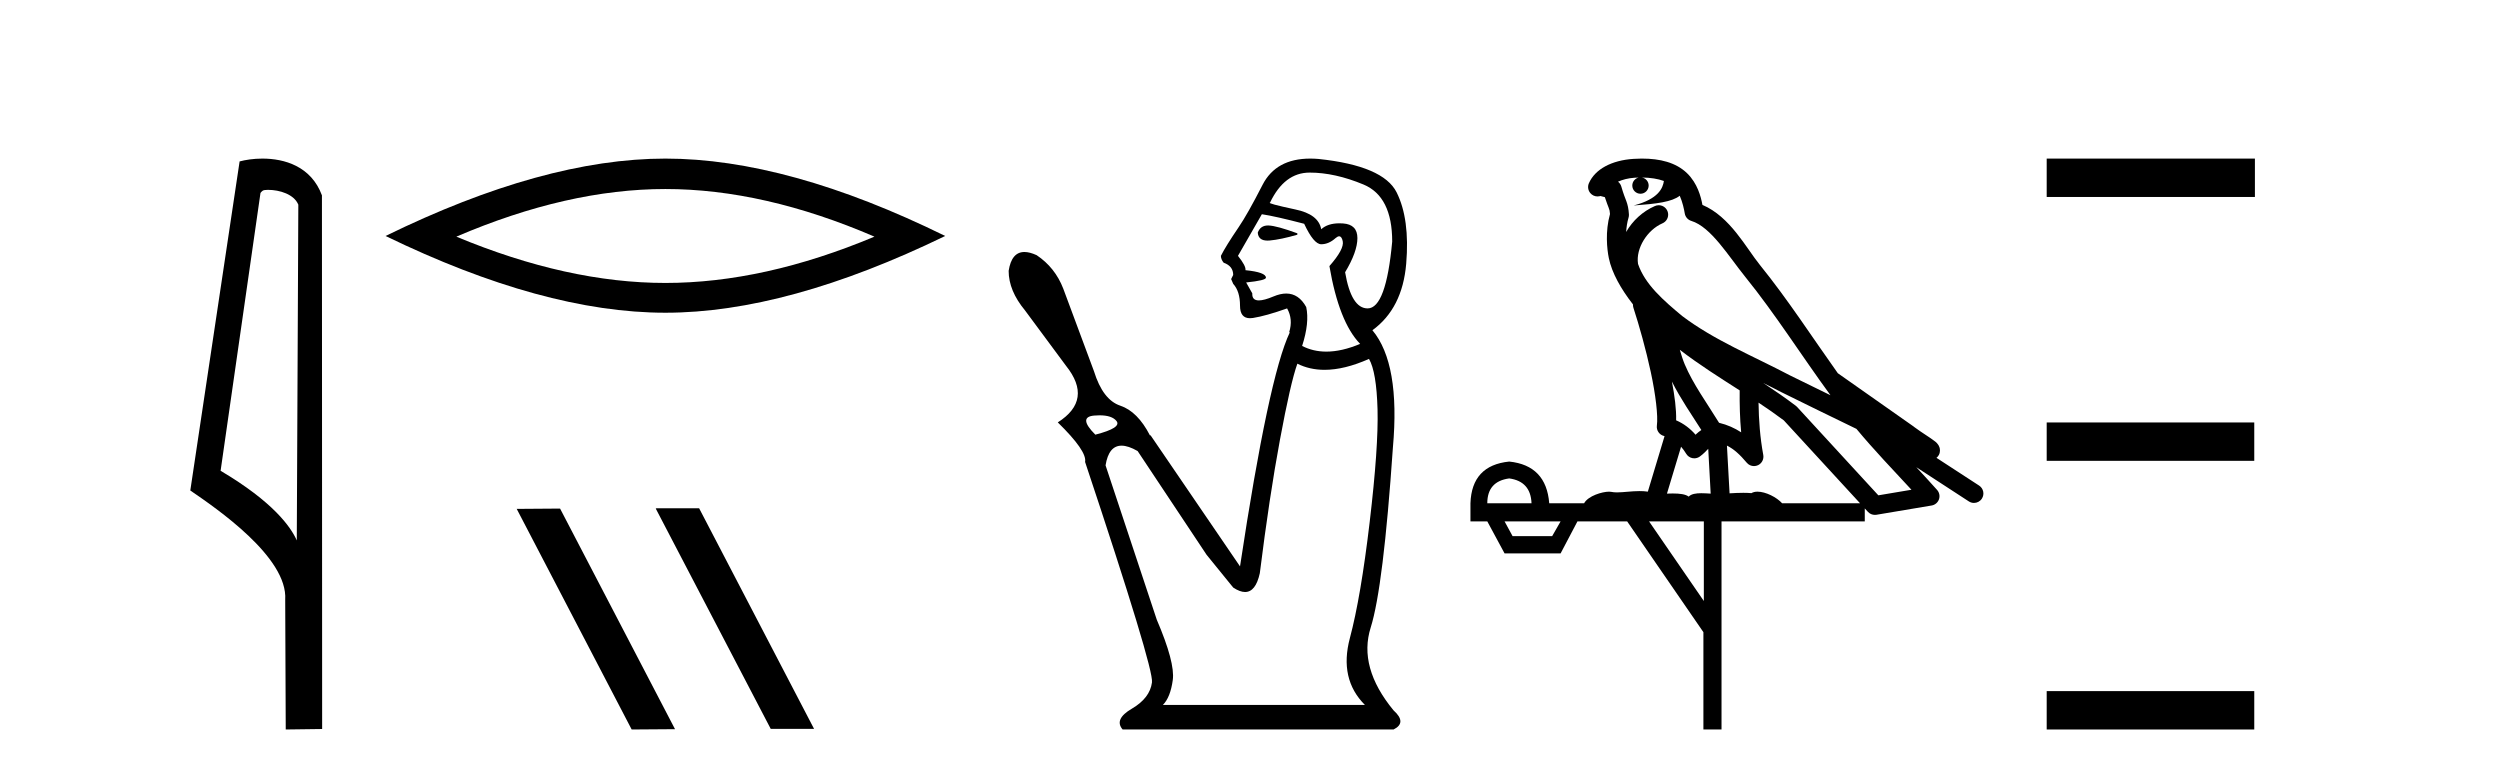
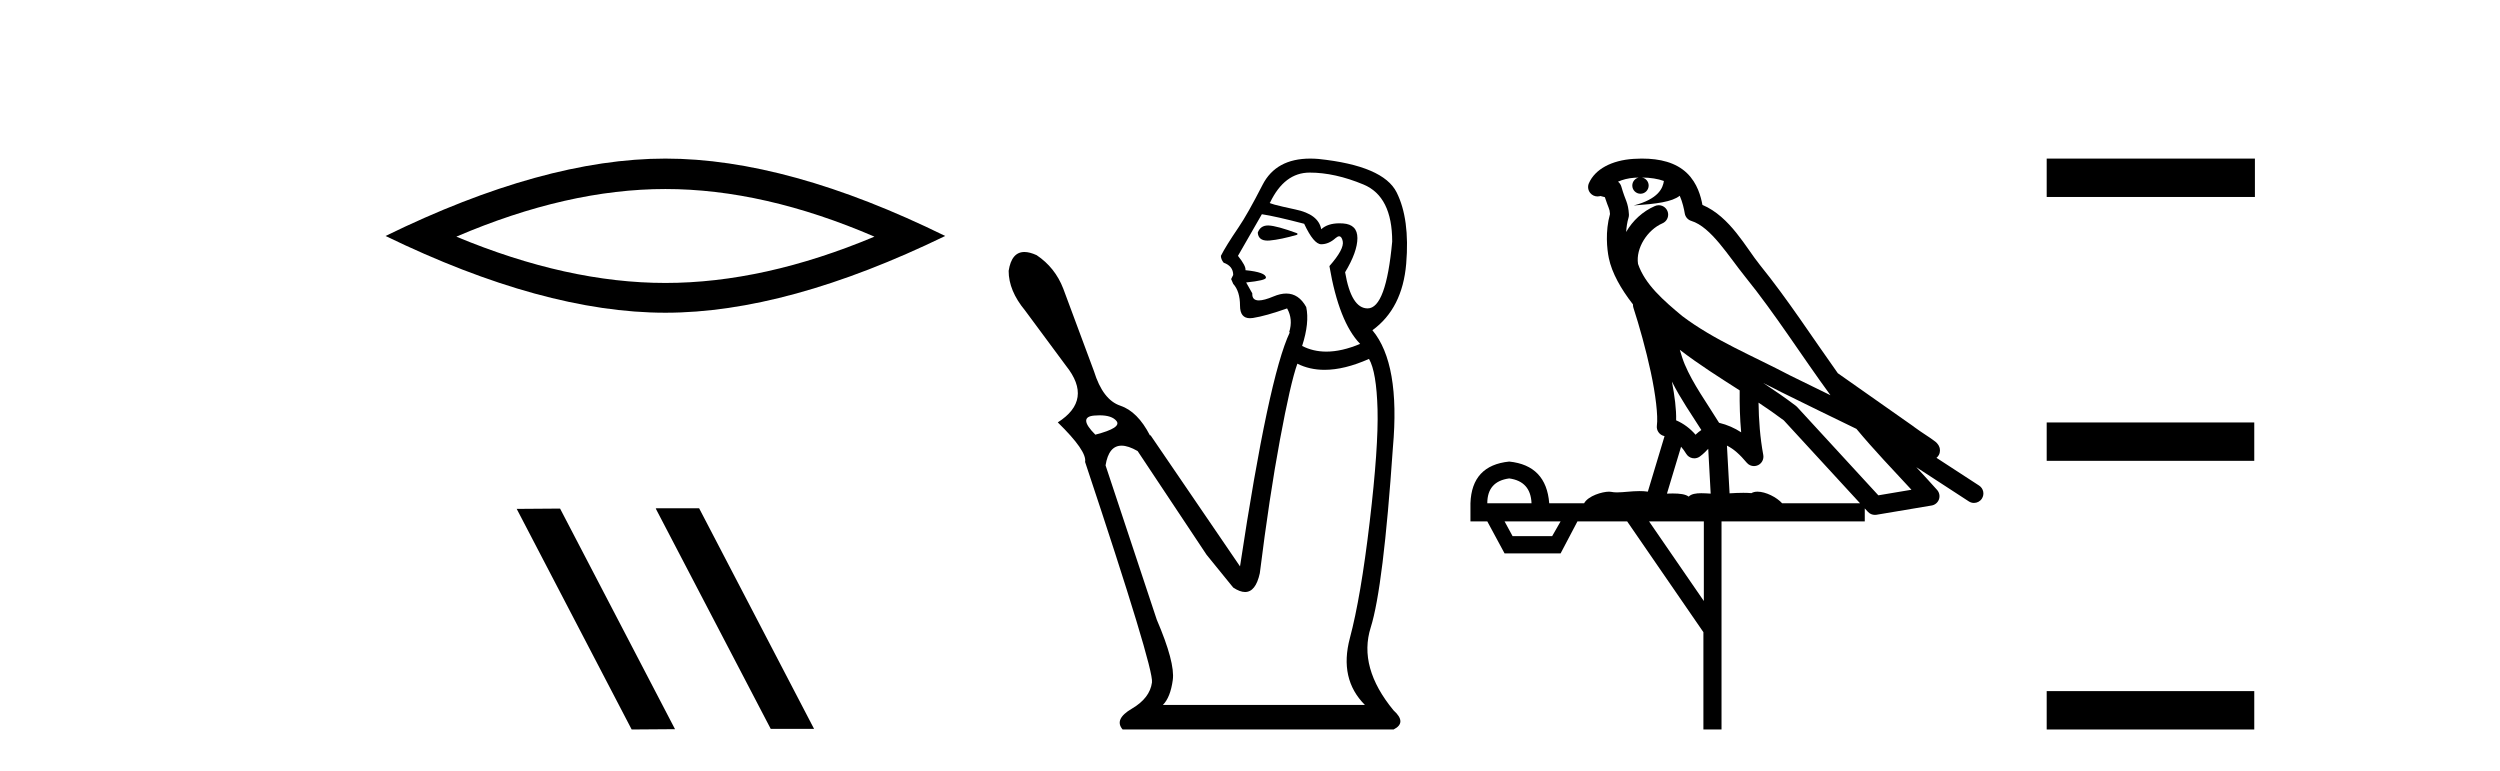
<svg xmlns="http://www.w3.org/2000/svg" width="133.0" height="41.0">
-   <path d="M 14.259 10.1 C 14.884 10.1 15.648 10.34 15.871 10.89 L 15.789 28.751 L 15.789 28.751 C 15.473 28.034 14.531 26.699 11.736 25.046 L 13.858 10.263 C 13.958 10.157 13.955 10.1 14.259 10.1 ZM 15.789 28.751 L 15.789 28.751 C 15.789 28.751 15.789 28.751 15.789 28.751 L 15.789 28.751 L 15.789 28.751 ZM 13.962 8.437 C 13.484 8.437 13.053 8.505 12.747 8.588 L 10.124 26.094 C 11.512 27.044 15.325 29.648 15.173 31.91 L 15.201 38.809 L 17.138 38.783 L 17.127 10.393 C 16.551 8.837 15.12 8.437 13.962 8.437 Z" style="fill:#000000;stroke:none" />
  <path d="M 35.399 10.056 Q 40.643 10.056 46.52 12.59 Q 40.643 15.053 35.399 15.053 Q 30.19 15.053 24.278 12.59 Q 30.19 10.056 35.399 10.056 ZM 35.399 8.437 Q 28.924 8.437 20.512 12.554 Q 28.924 16.637 35.399 16.637 Q 41.874 16.637 50.285 12.554 Q 41.91 8.437 35.399 8.437 Z" style="fill:#000000;stroke:none" />
  <path d="M 34.921 27.039 L 34.886 27.056 L 41.002 38.775 L 43.308 38.775 L 37.193 27.039 ZM 29.796 27.056 L 27.489 27.073 L 33.605 38.809 L 35.911 38.792 L 29.796 27.056 Z" style="fill:#000000;stroke:none" />
  <path d="M 67.456 11.995 Q 67.052 11.995 66.913 12.377 Q 66.945 12.8 67.43 12.8 Q 67.486 12.8 67.548 12.795 Q 68.147 12.74 69.019 12.486 L 69.019 12.413 Q 67.929 12.014 67.494 11.996 Q 67.475 11.995 67.456 11.995 ZM 69.672 9.182 Q 71.016 9.182 72.54 9.817 Q 74.065 10.453 74.065 12.849 Q 73.739 16.407 72.758 16.407 Q 71.887 16.407 71.56 14.483 Q 72.214 13.394 72.214 12.667 Q 72.214 11.941 71.451 11.887 Q 71.352 11.88 71.258 11.88 Q 70.637 11.88 70.289 12.195 Q 70.144 11.397 68.91 11.143 Q 67.385 10.816 67.566 10.779 Q 68.329 9.182 69.672 9.182 ZM 67.131 11.397 Q 67.857 11.506 69.382 11.905 Q 69.89 12.994 70.289 12.994 Q 70.689 12.994 71.052 12.667 Q 71.162 12.571 71.243 12.571 Q 71.377 12.571 71.433 12.831 Q 71.524 13.248 70.725 14.156 Q 71.233 17.133 72.359 18.295 Q 71.381 18.706 70.562 18.706 Q 69.859 18.706 69.273 18.404 Q 69.672 17.17 69.491 16.335 Q 69.094 15.616 68.427 15.616 Q 68.117 15.616 67.748 15.772 Q 67.25 15.982 66.972 15.982 Q 66.601 15.982 66.622 15.608 L 66.295 15.027 Q 67.348 14.919 67.348 14.773 Q 67.348 14.483 66.259 14.374 Q 66.295 14.156 65.86 13.611 L 67.131 11.397 ZM 58.497 22.095 Q 59.155 22.095 59.397 22.398 Q 59.687 22.761 58.271 23.124 Q 57.327 22.18 58.217 22.108 Q 58.365 22.095 58.497 22.095 ZM 72.831 19.094 Q 73.23 19.784 73.285 21.781 Q 73.339 23.778 72.867 27.772 Q 72.395 31.766 71.814 33.944 Q 71.233 36.123 72.613 37.502 L 61.866 37.502 Q 62.265 37.103 62.392 36.177 Q 62.519 35.251 61.539 32.964 L 58.816 24.758 Q 58.983 23.709 59.667 23.709 Q 60.024 23.709 60.522 23.996 L 64.19 29.514 L 65.606 31.257 Q 65.963 31.495 66.238 31.495 Q 66.802 31.495 67.022 30.495 Q 67.53 26.428 68.093 23.397 Q 68.655 20.365 69.019 19.348 Q 69.672 19.675 70.466 19.675 Q 71.524 19.675 72.831 19.094 ZM 69.705 8.437 Q 67.882 8.437 67.167 9.835 Q 66.368 11.397 65.896 12.087 Q 65.206 13.103 64.952 13.611 Q 64.952 13.793 65.097 13.975 Q 65.606 14.156 65.606 14.628 L 65.497 14.846 L 65.606 15.1 Q 65.969 15.499 65.969 16.262 Q 65.969 16.929 66.497 16.929 Q 66.572 16.929 66.659 16.916 Q 67.348 16.807 68.474 16.407 Q 68.801 16.988 68.583 17.678 L 68.619 17.678 Q 67.494 20.038 65.969 30.132 L 61.212 23.161 L 61.176 23.161 Q 60.522 21.89 59.597 21.581 Q 58.671 21.272 58.199 19.748 L 56.565 15.354 Q 56.129 14.229 55.149 13.575 Q 54.779 13.406 54.499 13.406 Q 53.815 13.406 53.66 14.41 Q 53.66 15.463 54.532 16.516 L 56.71 19.457 Q 58.162 21.272 56.274 22.471 Q 57.836 23.996 57.727 24.577 Q 61.394 35.578 61.285 36.304 Q 61.176 37.139 60.214 37.702 Q 59.252 38.265 59.724 38.809 L 74.138 38.809 Q 74.864 38.446 74.138 37.793 Q 72.25 35.505 72.922 33.381 Q 73.593 31.257 74.102 23.814 Q 74.501 19.348 73.012 17.569 Q 74.61 16.407 74.81 14.029 Q 75.009 11.651 74.301 10.235 Q 73.593 8.819 70.144 8.456 Q 69.917 8.437 69.705 8.437 Z" style="fill:#000000;stroke:none" />
  <path d="M 87.351 9.444 C 87.805 9.448 88.203 9.513 88.519 9.628 C 88.466 10.005 88.234 10.588 86.911 10.932 C 88.142 10.843 88.946 10.742 89.362 10.414 C 89.512 10.752 89.593 11.134 89.629 11.353 C 89.66 11.541 89.794 11.696 89.977 11.752 C 91.031 12.075 91.957 13.629 92.847 14.728 C 94.448 16.707 95.834 18.912 97.381 21.026 C 96.667 20.676 95.954 20.326 95.237 19.976 C 93.244 18.928 91.198 18.102 89.49 16.81 C 88.496 15.983 87.512 15.129 87.143 14.04 C 87.015 13.201 87.643 12.229 88.438 11.883 C 88.655 11.792 88.78 11.563 88.739 11.332 C 88.697 11.1 88.501 10.928 88.266 10.918 C 88.259 10.918 88.251 10.918 88.244 10.918 C 88.173 10.918 88.102 10.933 88.037 10.963 C 87.401 11.24 86.857 11.735 86.511 12.342 C 86.528 12.085 86.565 11.822 86.637 11.585 C 86.655 11.529 86.662 11.47 86.659 11.411 C 86.642 11.099 86.589 10.882 86.52 10.698 C 86.452 10.514 86.377 10.35 86.254 9.924 C 86.224 9.821 86.163 9.73 86.078 9.665 C 86.314 9.561 86.611 9.477 86.968 9.454 C 87.04 9.449 87.108 9.449 87.178 9.447 L 87.178 9.447 C 86.984 9.49 86.838 9.664 86.838 9.872 C 86.838 10.112 87.033 10.307 87.273 10.307 C 87.514 10.307 87.709 10.112 87.709 9.872 C 87.709 9.658 87.555 9.481 87.351 9.444 ZM 89.365 18.609 C 90.387 19.396 91.48 20.083 92.551 20.769 C 92.543 21.509 92.561 22.253 92.63 22.999 C 92.281 22.771 91.898 22.6 91.454 22.492 C 90.794 21.42 90.07 20.432 89.628 19.384 C 89.536 19.167 89.45 18.896 89.365 18.609 ZM 88.946 20.299 C 89.406 21.223 89.994 22.054 90.512 22.877 C 90.413 22.944 90.323 23.014 90.251 23.082 C 90.233 23.099 90.222 23.111 90.205 23.128 C 89.921 22.8 89.573 22.534 89.17 22.361 C 89.186 21.773 89.091 21.065 88.946 20.299 ZM 93.806 20.376 L 93.806 20.376 C 94.136 20.539 94.463 20.703 94.784 20.872 C 94.789 20.874 94.793 20.876 94.798 20.878 C 96.114 21.52 97.43 22.18 98.762 22.816 C 99.7 23.947 100.713 24.996 101.689 26.055 C 101.102 26.154 100.515 26.252 99.928 26.351 C 98.487 24.783 97.045 23.216 95.604 21.648 C 95.584 21.626 95.561 21.606 95.537 21.588 C 94.975 21.162 94.393 20.763 93.806 20.376 ZM 89.433 23.766 C 89.53 23.877 89.622 24.001 89.706 24.141 C 89.778 24.261 89.898 24.345 90.035 24.373 C 90.069 24.38 90.102 24.383 90.136 24.383 C 90.24 24.383 90.343 24.35 90.43 24.288 C 90.64 24.135 90.769 23.989 90.878 23.876 L 91.008 26.261 C 90.839 26.25 90.669 26.239 90.508 26.239 C 90.227 26.239 89.98 26.275 89.837 26.42 C 89.668 26.29 89.364 26.253 88.987 26.253 C 88.889 26.253 88.787 26.256 88.682 26.26 L 89.433 23.766 ZM 80.29 25.452 C 81.052 25.556 81.447 25.997 81.477 26.774 L 79.124 26.774 C 79.124 25.997 79.513 25.556 80.29 25.452 ZM 93.554 21.42 L 93.554 21.42 C 94.015 21.727 94.467 22.039 94.9 22.365 C 96.251 23.835 97.602 25.304 98.954 26.774 L 94.809 26.774 C 94.521 26.454 93.935 26.157 93.5 26.157 C 93.376 26.157 93.265 26.181 93.176 26.235 C 93.039 26.223 92.894 26.218 92.744 26.218 C 92.509 26.218 92.262 26.23 92.013 26.245 L 91.873 23.705 L 91.873 23.705 C 92.252 23.898 92.56 24.18 92.929 24.618 C 93.026 24.734 93.168 24.796 93.312 24.796 C 93.385 24.796 93.458 24.78 93.527 24.748 C 93.732 24.651 93.847 24.427 93.806 24.203 C 93.636 23.286 93.567 22.359 93.554 21.42 ZM 83.024 27.738 L 82.575 28.522 L 80.469 28.522 L 80.043 27.738 ZM 90.644 27.738 L 90.644 31.974 L 87.73 27.738 ZM 87.364 8.437 C 87.347 8.437 87.331 8.437 87.315 8.437 C 87.179 8.438 87.042 8.443 86.904 8.452 L 86.903 8.452 C 85.733 8.528 84.854 9.003 84.529 9.749 C 84.453 9.923 84.482 10.125 84.604 10.271 C 84.7 10.387 84.842 10.451 84.989 10.451 C 85.027 10.451 85.066 10.447 85.104 10.438 C 85.134 10.431 85.139 10.427 85.145 10.427 C 85.151 10.427 85.157 10.432 85.195 10.441 C 85.232 10.449 85.294 10.467 85.378 10.489 C 85.47 10.772 85.54 10.942 85.58 11.049 C 85.625 11.17 85.64 11.213 85.652 11.386 C 85.391 12.318 85.492 13.254 85.589 13.729 C 85.75 14.516 86.237 15.378 86.874 16.194 C 86.872 16.255 86.877 16.316 86.898 16.375 C 87.206 17.319 87.565 18.6 87.822 19.795 C 88.079 20.99 88.216 22.136 88.146 22.638 C 88.111 22.892 88.273 23.132 88.523 23.194 C 88.533 23.197 88.544 23.201 88.554 23.203 L 87.665 26.155 C 87.521 26.133 87.374 26.126 87.228 26.126 C 86.795 26.126 86.368 26.195 86.026 26.195 C 85.912 26.195 85.808 26.187 85.716 26.167 C 85.686 26.16 85.647 26.157 85.601 26.157 C 85.244 26.157 84.494 26.375 84.274 26.774 L 82.419 26.774 C 82.314 25.429 81.604 24.69 80.29 24.555 C 78.96 24.69 78.272 25.429 78.228 26.774 L 78.228 27.738 L 79.124 27.738 L 80.043 29.441 L 83.024 29.441 L 83.92 27.738 L 86.565 27.738 L 90.621 33.632 L 90.621 38.809 L 91.585 38.809 L 91.585 27.738 L 99.206 27.738 L 99.206 27.048 C 99.262 27.109 99.318 27.17 99.374 27.23 C 99.469 27.335 99.604 27.392 99.743 27.392 C 99.77 27.392 99.798 27.39 99.826 27.386 C 100.804 27.221 101.783 27.057 102.762 26.893 C 102.942 26.863 103.092 26.737 103.153 26.564 C 103.213 26.392 103.175 26.2 103.053 26.064 C 102.688 25.655 102.317 25.253 101.946 24.854 L 101.946 24.854 L 104.741 26.674 C 104.826 26.729 104.921 26.756 105.015 26.756 C 105.179 26.756 105.34 26.675 105.436 26.527 C 105.587 26.295 105.521 25.984 105.289 25.833 L 103.02 24.356 C 103.068 24.317 103.114 24.268 103.149 24.202 C 103.23 24.047 103.209 23.886 103.182 23.803 C 103.154 23.72 103.125 23.679 103.102 23.647 C 103.008 23.519 102.96 23.498 102.893 23.446 C 102.826 23.395 102.752 23.343 102.672 23.288 C 102.511 23.178 102.324 23.056 102.164 22.949 C 102.004 22.842 101.854 22.73 101.849 22.726 C 101.833 22.711 101.817 22.698 101.799 22.686 C 100.462 21.745 99.123 20.805 97.786 19.865 C 97.782 19.862 97.777 19.86 97.773 19.857 C 96.414 17.95 95.127 15.95 93.627 14.096 C 92.896 13.194 92.045 11.524 90.569 10.901 C 90.488 10.459 90.305 9.754 89.753 9.217 C 89.158 8.638 88.296 8.437 87.364 8.437 Z" style="fill:#000000;stroke:none" />
  <path d="M 108.884 8.437 L 108.884 10.479 L 119.961 10.479 L 119.961 8.437 ZM 108.884 22.475 L 108.884 24.516 L 119.927 24.516 L 119.927 22.475 ZM 108.884 36.767 L 108.884 38.809 L 119.927 38.809 L 119.927 36.767 Z" style="fill:#000000;stroke:none" />
</svg>